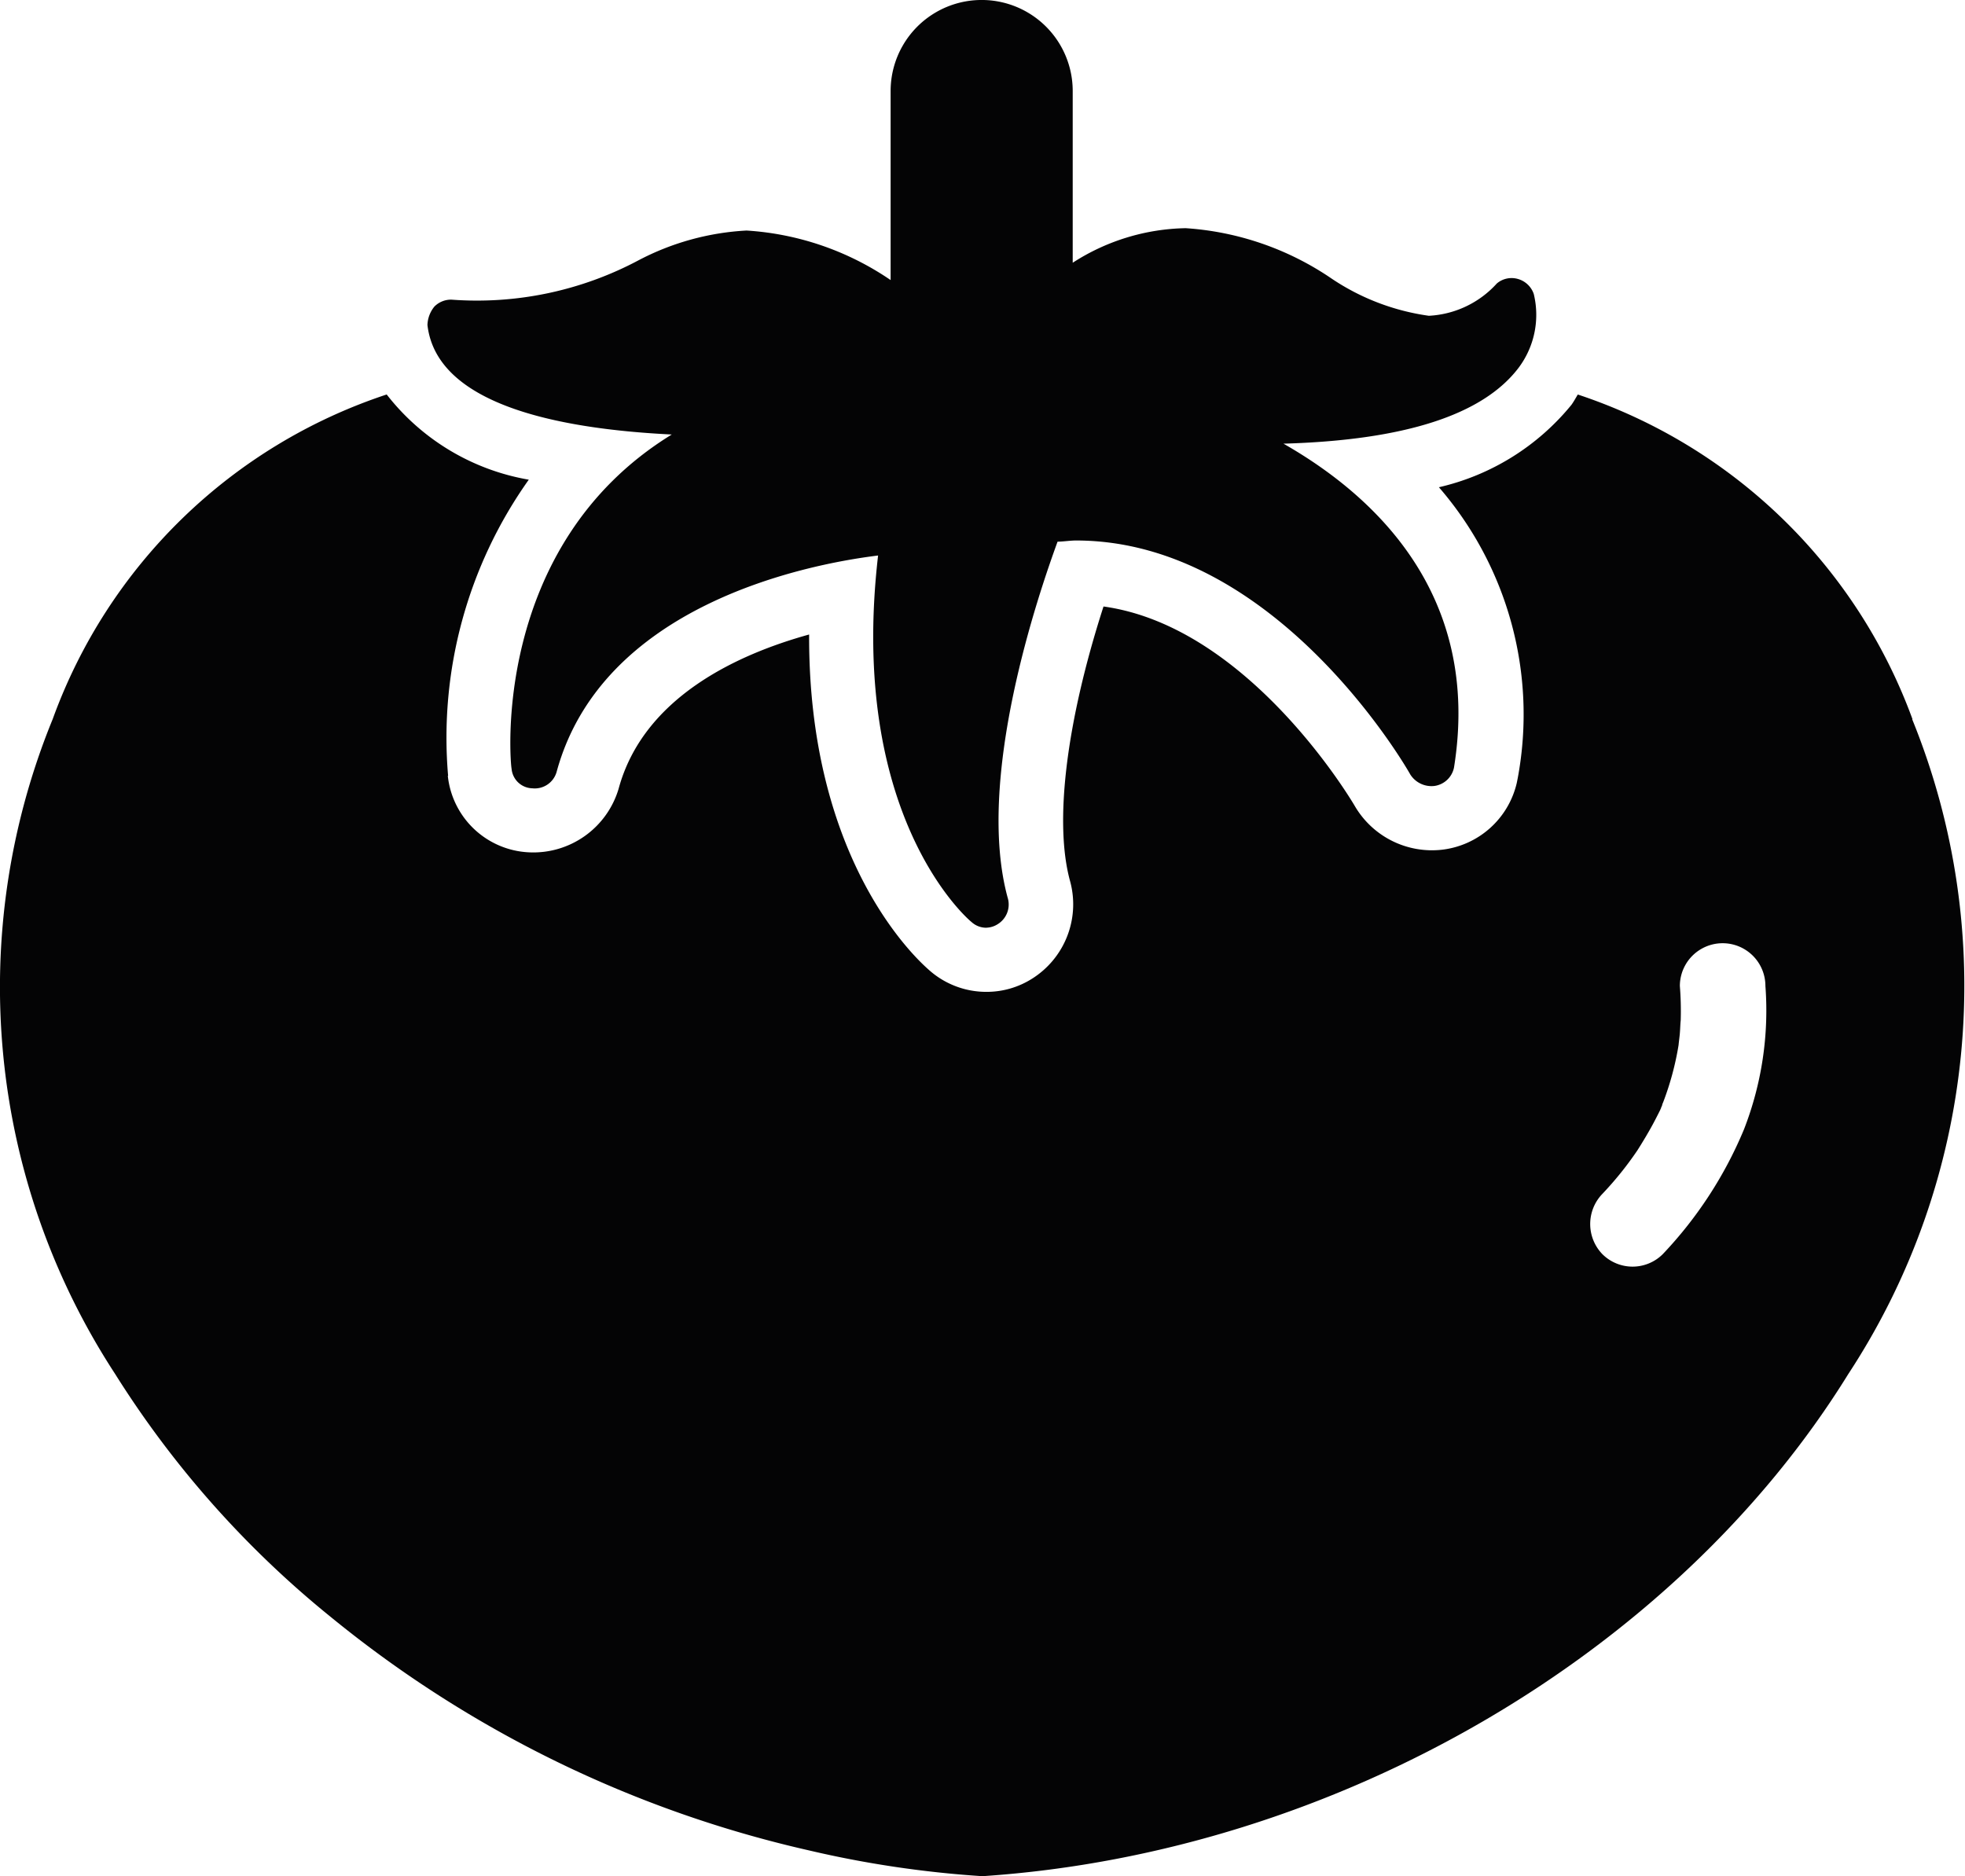
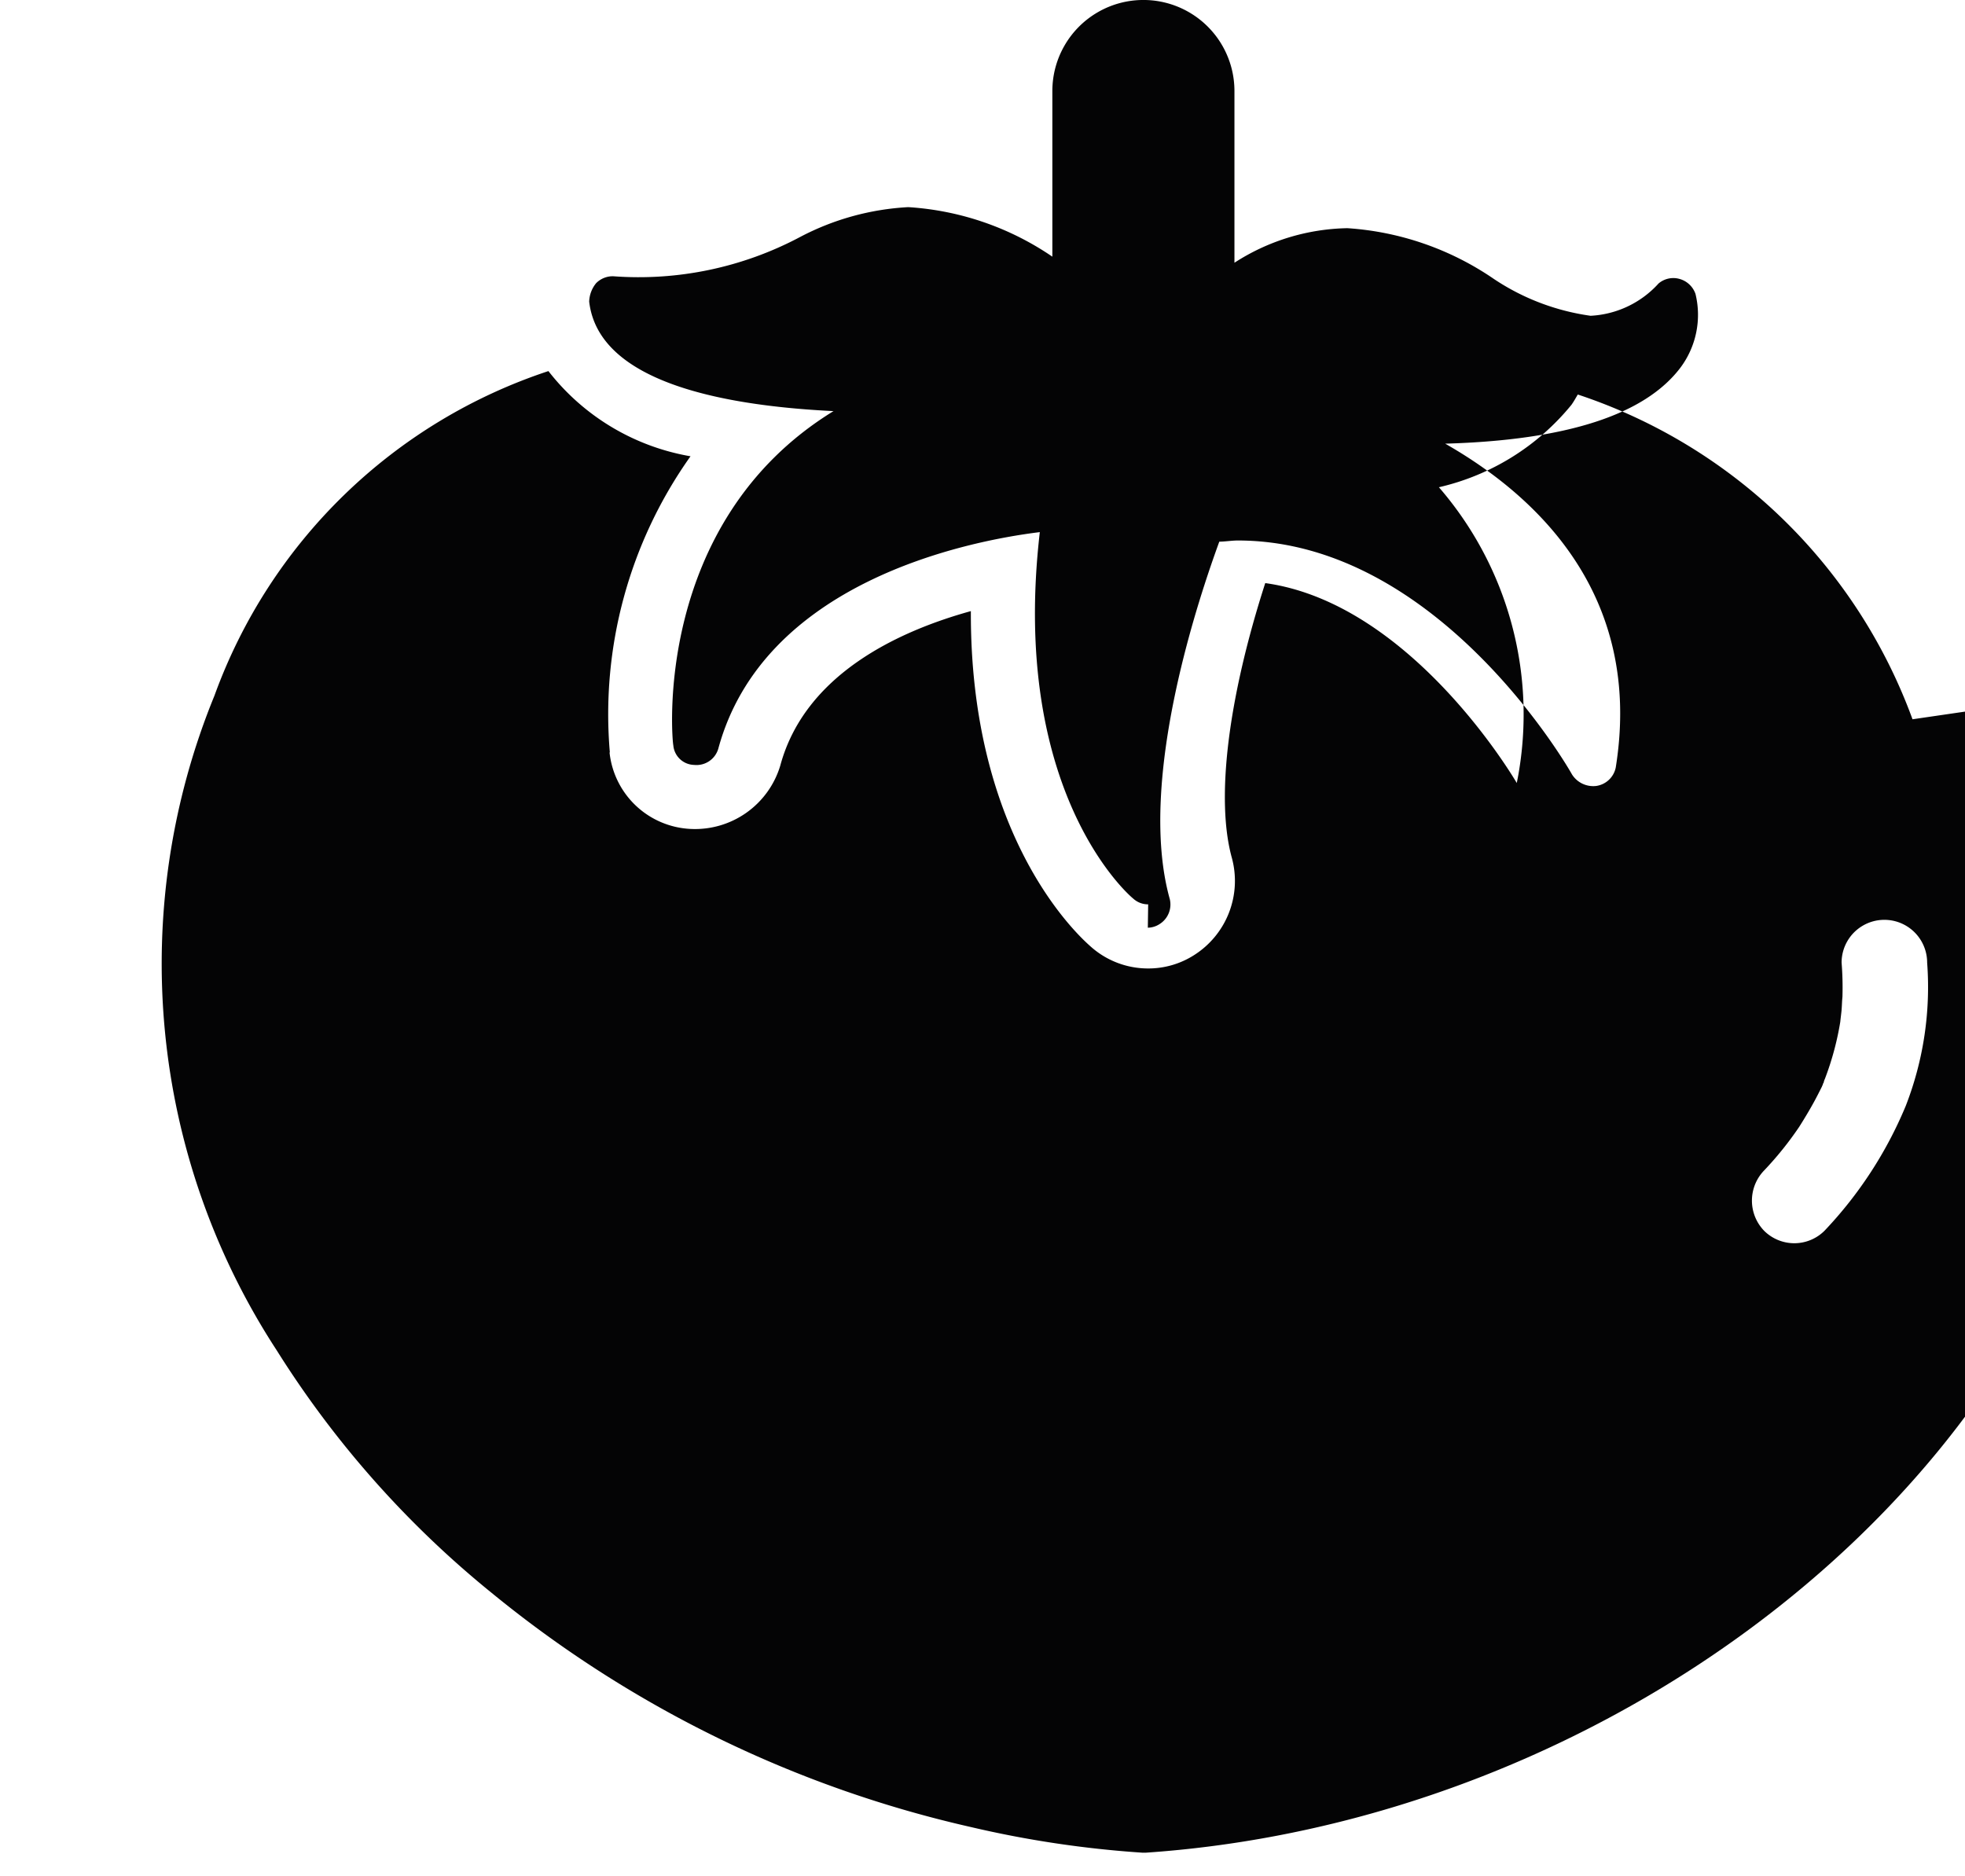
<svg xmlns="http://www.w3.org/2000/svg" width="45.938" height="43.862" viewBox="0 0 45.938 43.862">
  <g id="Group_55" data-name="Group 55" transform="translate(-871.114 -693.903)">
-     <path id="Path_231" data-name="Path 231" d="M483.825,20.4A12.525,12.525,0,0,0,476,12.807c-.048.08-.091.16-.147.239a5.626,5.626,0,0,1-3.1,1.929,8.114,8.114,0,0,1,1.845,6.789l-.025.126a2.036,2.036,0,0,1-1.749,1.56,2.09,2.09,0,0,1-2.032-1.013c-.038-.067-2.459-4.2-5.88-4.674-.87,2.7-1.162,5.059-.778,6.434a2.054,2.054,0,0,1-.892,2.268,1.982,1.982,0,0,1-1.065.308,2.009,2.009,0,0,1-1.362-.527c-.462-.409-2.806-2.738-2.785-7.828-1.7.47-3.879,1.481-4.455,3.61a2.081,2.081,0,0,1-2.092,1.483,2,2,0,0,1-1.9-1.789h.007a10.413,10.413,0,0,1,1.886-6.924,5.36,5.36,0,0,1-3.322-1.992,12.463,12.463,0,0,0-7.808,7.59,16.539,16.539,0,0,0,1.459,15.31,23.092,23.092,0,0,0,5.051,5.69,27.143,27.143,0,0,0,11.17,5.45,24.713,24.713,0,0,0,4.009.6h.09c8.21-.56,16.14-5.17,20.2-11.74a16.541,16.541,0,0,0,1.491-15.31m-3.93,9.59a9.568,9.568,0,0,1-1.9,2.92,1,1,0,0,1-1.411,0,1.014,1.014,0,0,1,0-1.41,7.882,7.882,0,0,0,.82-1.02c.12-.19.241-.39.35-.59.06-.11.121-.23.181-.35.009-.02.009-.03.02-.04a.047.047,0,0,1,.009-.03v-.01l.011-.01a.349.349,0,0,1,.029-.09,6.794,6.794,0,0,0,.361-1.34c0-.02.03-.25.03-.28.009-.1.009-.2.02-.3a7.363,7.363,0,0,0-.02-.8,1,1,0,1,1,2,0,7.662,7.662,0,0,1-.5,3.35m-17.711-4.712a.511.511,0,0,1-.35-.135c-.135-.107-2.883-2.532-2.183-8.568-1.751.216-6.466,1.185-7.517,5.065a.531.531,0,0,1-.566.378.5.5,0,0,1-.485-.458c-.027-.081-.512-5.2,3.745-7.814-2.748-.135-5.5-.728-5.712-2.56a.715.715,0,0,1,.162-.431.546.546,0,0,1,.4-.162,8.039,8.039,0,0,0,4.365-.916,6.119,6.119,0,0,1,2.533-.7,6.709,6.709,0,0,1,3.368,1.158V5.711a2.128,2.128,0,0,1,4.257,0V9.726a5.018,5.018,0,0,1,2.64-.808,6.844,6.844,0,0,1,3.422,1.185,5.408,5.408,0,0,0,2.264.863,2.3,2.3,0,0,0,1.589-.755.533.533,0,0,1,.485-.108.55.55,0,0,1,.378.351,2.063,2.063,0,0,1-.351,1.724q-1.252,1.657-5.5,1.778c2.128,1.213,4.634,3.53,3.987,7.572a.544.544,0,0,1-.458.431.587.587,0,0,1-.565-.27c-.027-.054-3.1-5.469-7.814-5.469-.135,0-.3.027-.431.027-.432,1.185-1.94,5.55-1.159,8.352a.54.54,0,0,1-.243.593.515.515,0,0,1-.269.081" transform="translate(432 690.32)" fill="#040405" fill-rule="evenodd" />
+     <path id="Path_231" data-name="Path 231" d="M483.825,20.4A12.525,12.525,0,0,0,476,12.807c-.048.08-.091.16-.147.239a5.626,5.626,0,0,1-3.1,1.929,8.114,8.114,0,0,1,1.845,6.789l-.025.126c-.038-.067-2.459-4.2-5.88-4.674-.87,2.7-1.162,5.059-.778,6.434a2.054,2.054,0,0,1-.892,2.268,1.982,1.982,0,0,1-1.065.308,2.009,2.009,0,0,1-1.362-.527c-.462-.409-2.806-2.738-2.785-7.828-1.7.47-3.879,1.481-4.455,3.61a2.081,2.081,0,0,1-2.092,1.483,2,2,0,0,1-1.9-1.789h.007a10.413,10.413,0,0,1,1.886-6.924,5.36,5.36,0,0,1-3.322-1.992,12.463,12.463,0,0,0-7.808,7.59,16.539,16.539,0,0,0,1.459,15.31,23.092,23.092,0,0,0,5.051,5.69,27.143,27.143,0,0,0,11.17,5.45,24.713,24.713,0,0,0,4.009.6h.09c8.21-.56,16.14-5.17,20.2-11.74a16.541,16.541,0,0,0,1.491-15.31m-3.93,9.59a9.568,9.568,0,0,1-1.9,2.92,1,1,0,0,1-1.411,0,1.014,1.014,0,0,1,0-1.41,7.882,7.882,0,0,0,.82-1.02c.12-.19.241-.39.35-.59.06-.11.121-.23.181-.35.009-.02.009-.03.02-.04a.047.047,0,0,1,.009-.03v-.01l.011-.01a.349.349,0,0,1,.029-.09,6.794,6.794,0,0,0,.361-1.34c0-.02.03-.25.03-.28.009-.1.009-.2.02-.3a7.363,7.363,0,0,0-.02-.8,1,1,0,1,1,2,0,7.662,7.662,0,0,1-.5,3.35m-17.711-4.712a.511.511,0,0,1-.35-.135c-.135-.107-2.883-2.532-2.183-8.568-1.751.216-6.466,1.185-7.517,5.065a.531.531,0,0,1-.566.378.5.5,0,0,1-.485-.458c-.027-.081-.512-5.2,3.745-7.814-2.748-.135-5.5-.728-5.712-2.56a.715.715,0,0,1,.162-.431.546.546,0,0,1,.4-.162,8.039,8.039,0,0,0,4.365-.916,6.119,6.119,0,0,1,2.533-.7,6.709,6.709,0,0,1,3.368,1.158V5.711a2.128,2.128,0,0,1,4.257,0V9.726a5.018,5.018,0,0,1,2.64-.808,6.844,6.844,0,0,1,3.422,1.185,5.408,5.408,0,0,0,2.264.863,2.3,2.3,0,0,0,1.589-.755.533.533,0,0,1,.485-.108.55.55,0,0,1,.378.351,2.063,2.063,0,0,1-.351,1.724q-1.252,1.657-5.5,1.778c2.128,1.213,4.634,3.53,3.987,7.572a.544.544,0,0,1-.458.431.587.587,0,0,1-.565-.27c-.027-.054-3.1-5.469-7.814-5.469-.135,0-.3.027-.431.027-.432,1.185-1.94,5.55-1.159,8.352a.54.54,0,0,1-.243.593.515.515,0,0,1-.269.081" transform="translate(432 690.32)" fill="#040405" fill-rule="evenodd" />
  </g>
</svg>